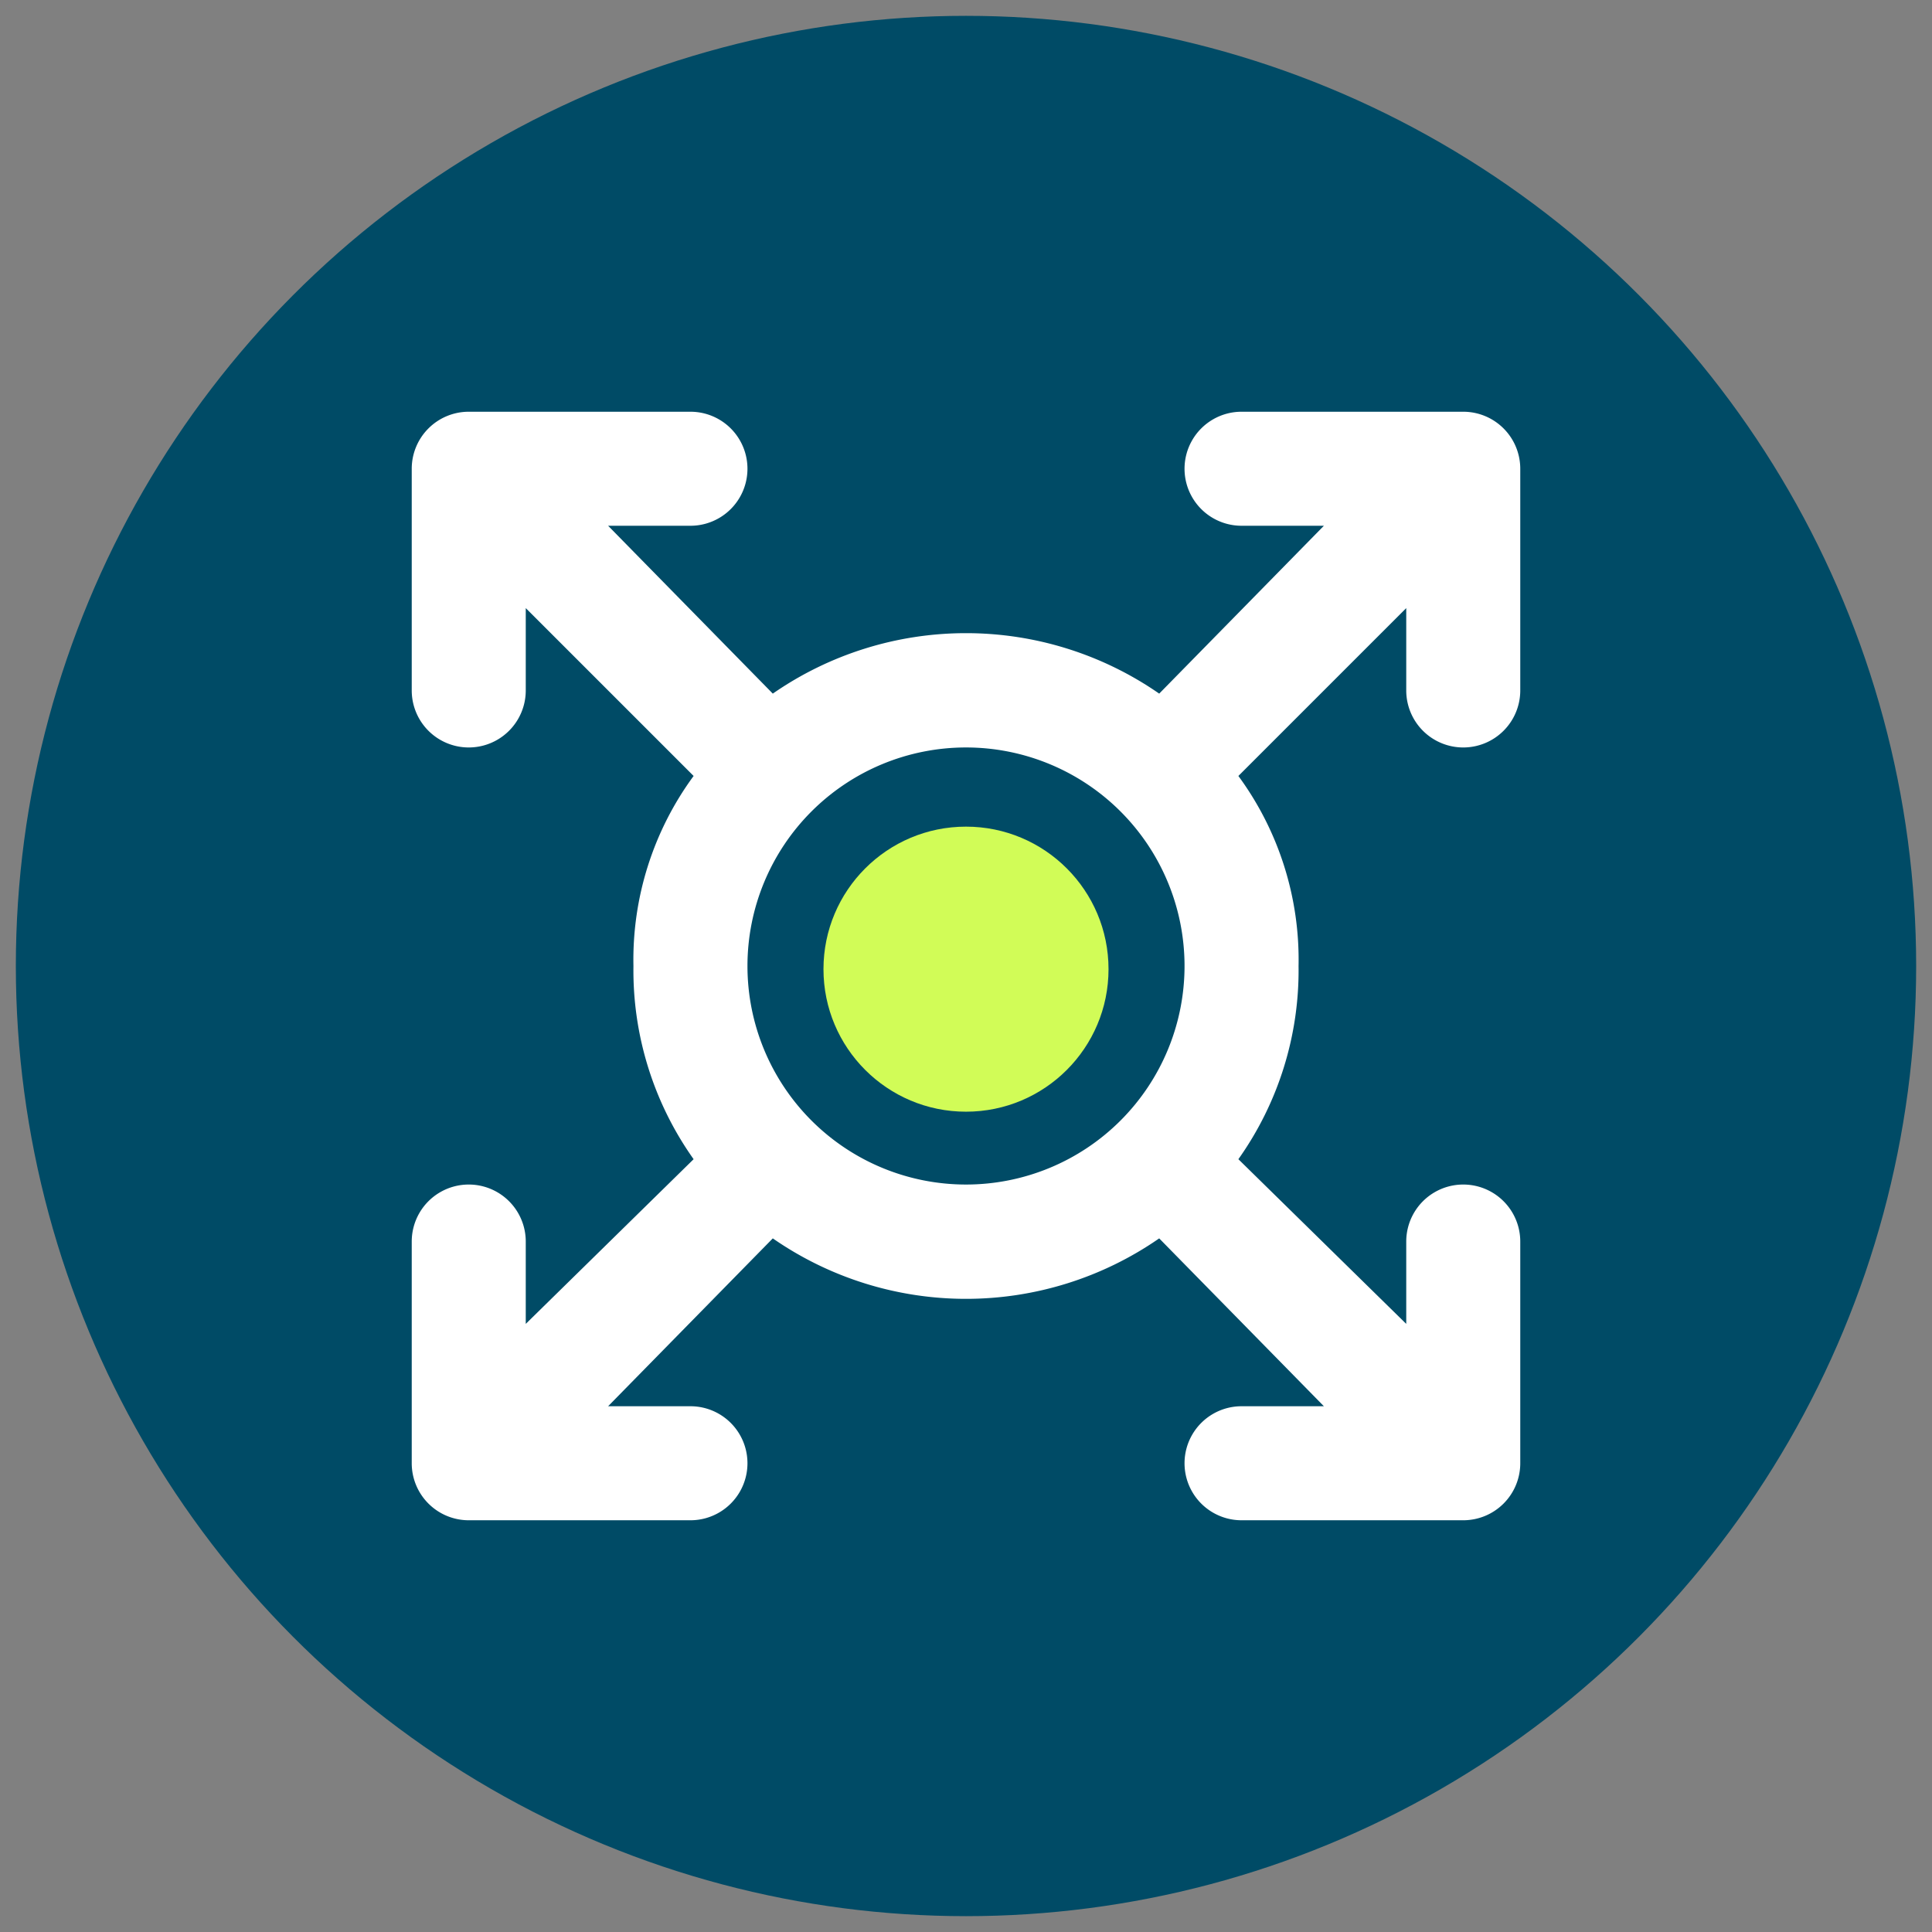
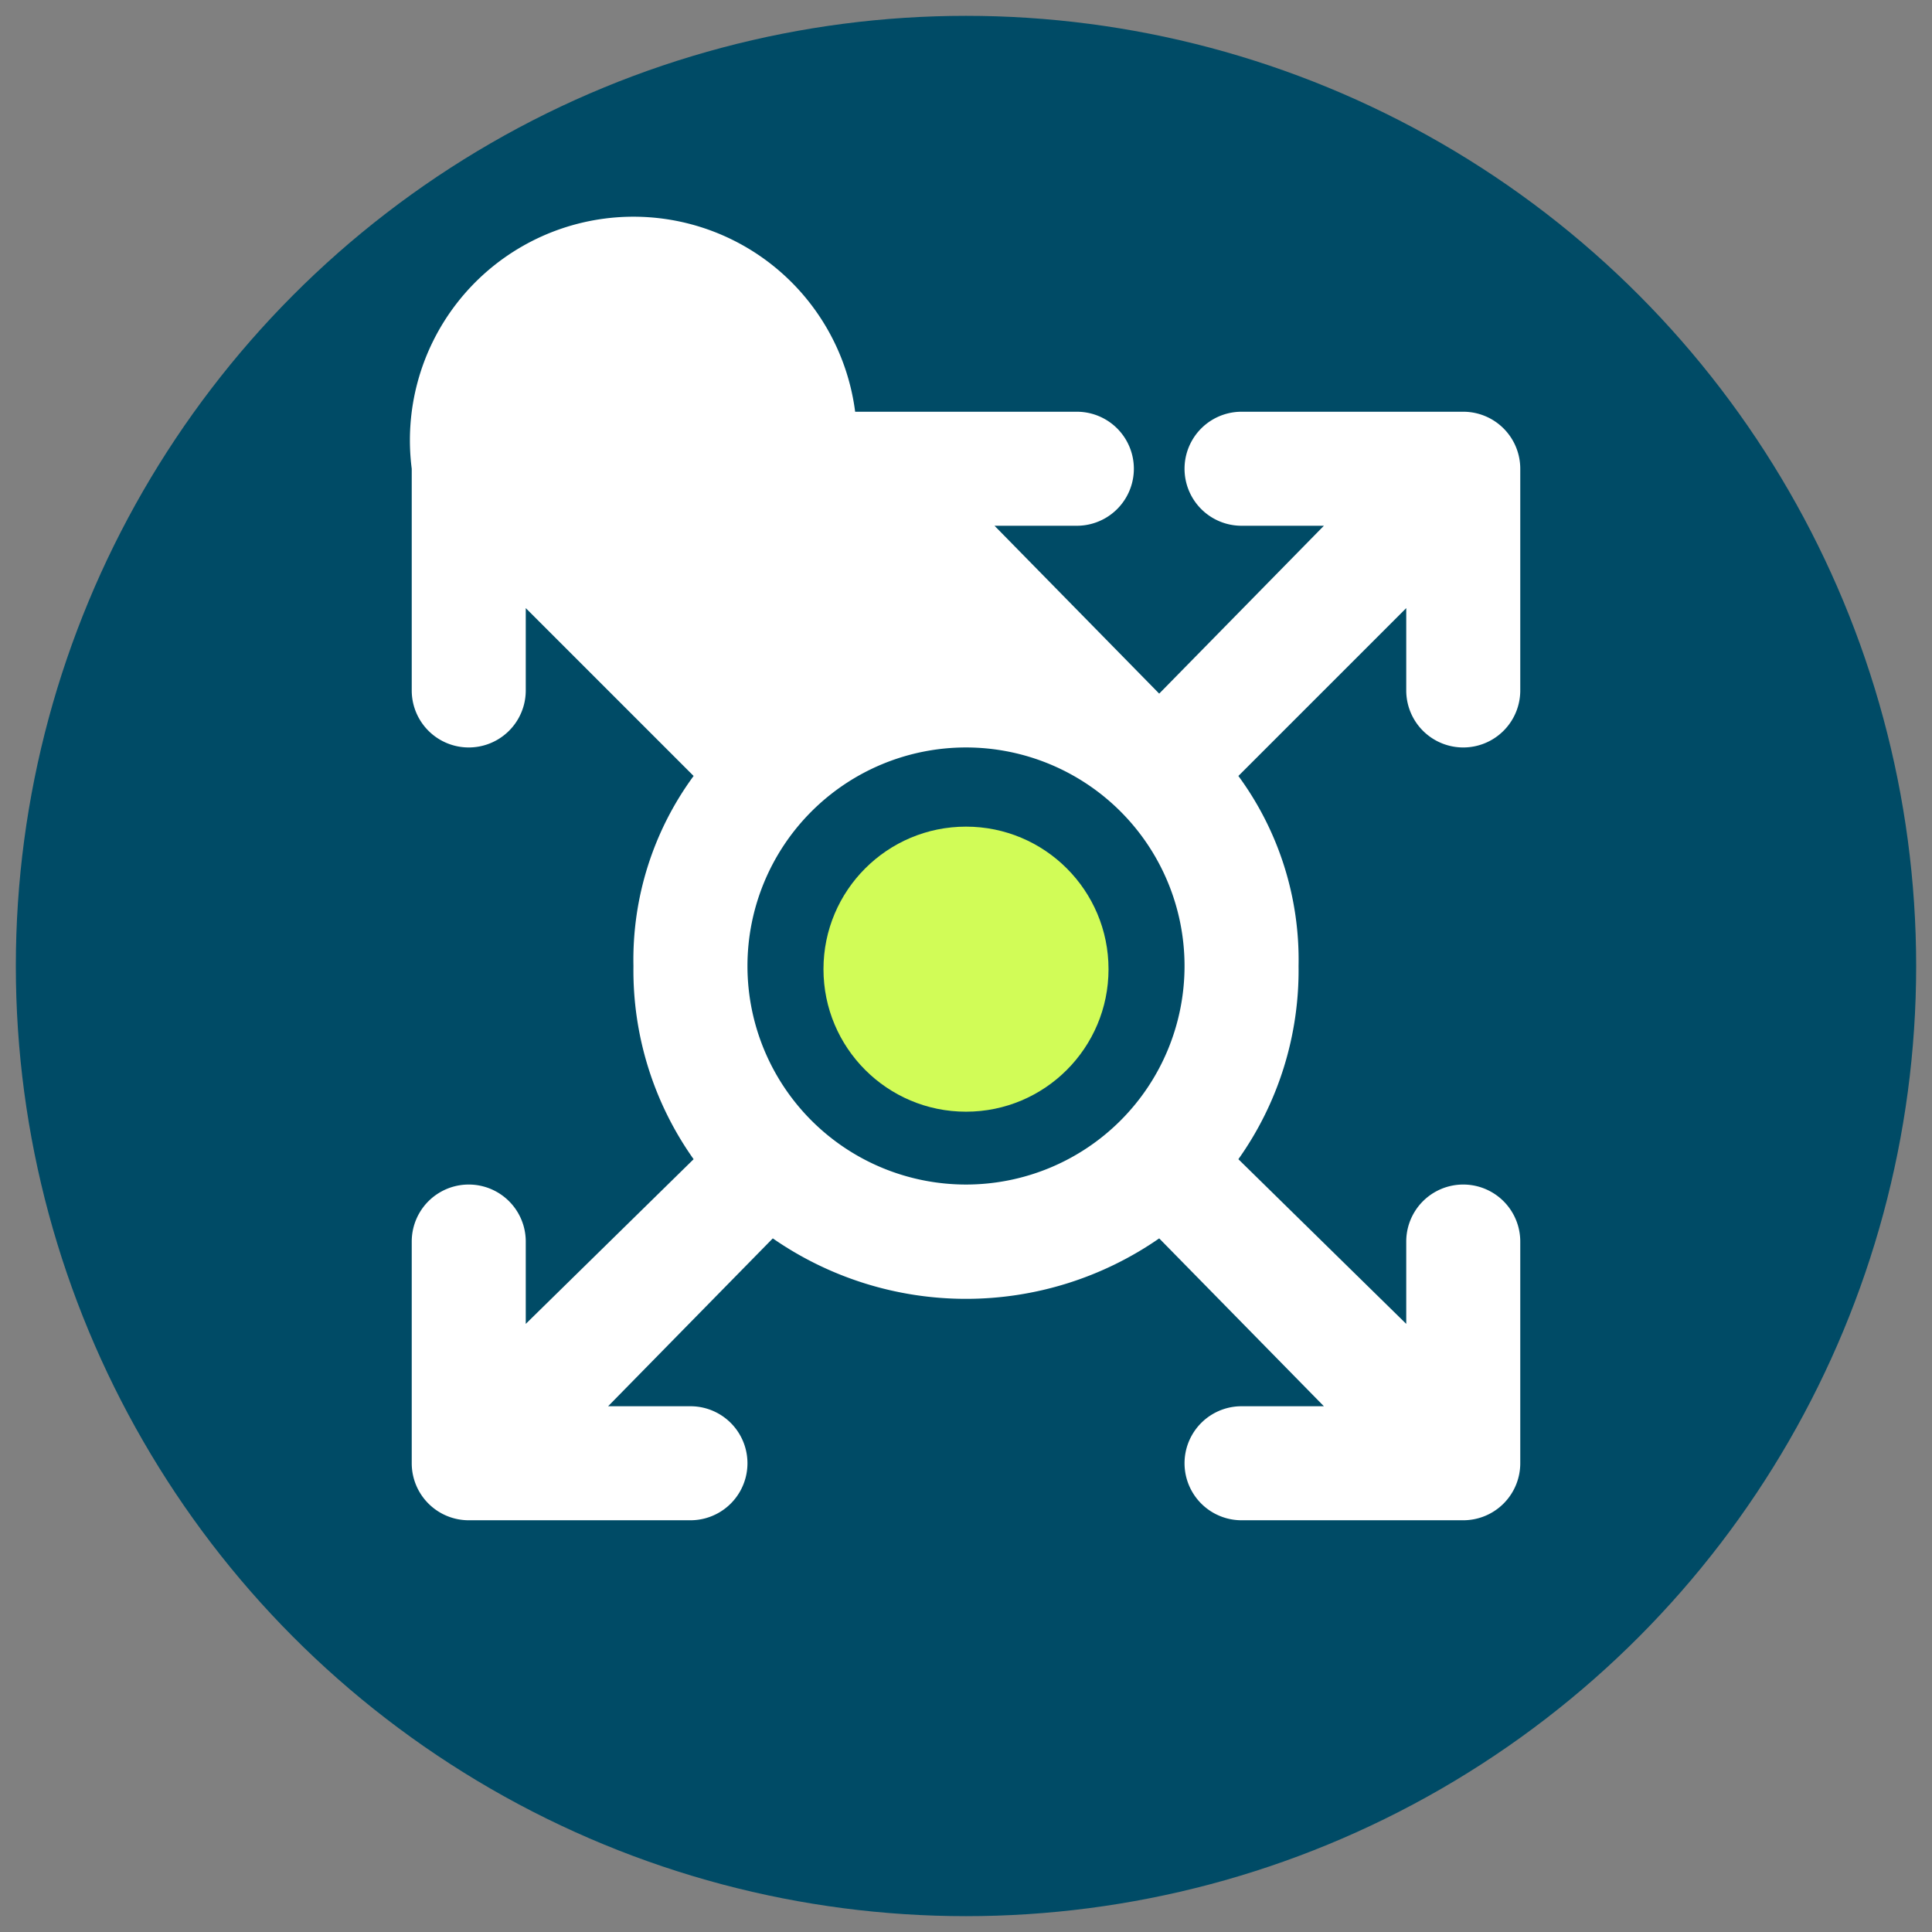
<svg xmlns="http://www.w3.org/2000/svg" viewBox="0 0 61 61">
  <rect x="0" y="0" width="61" height="61" fill="#808080" stroke="none" />
  <circle cx="30.5" cy="30.5" r="30" style="fill:#004b66" />
-   <rect x="8.9" y="8.9" width="43.2" height="43.21" style="fill:none" />
-   <path d="M46.2,23.6A1.8,1.8,0,0,0,48,21.8v-7A1.8,1.8,0,0,0,46.2,13h-7a1.8,1.8,0,0,0,0,3.6h2.6l-5.2,5.3a10.7,10.7,0,0,0-12.2,0l-5.2-5.3h2.6a1.8,1.8,0,0,0,0-3.6h-7A1.8,1.8,0,0,0,13,14.8v7a1.8,1.8,0,0,0,3.6,0V19.2l5.3,5.3a9.8,9.8,0,0,0-1.9,6,10.3,10.3,0,0,0,1.9,6.1l-5.3,5.2V39.2a1.8,1.8,0,1,0-3.6,0v7A1.8,1.8,0,0,0,14.8,48h7a1.8,1.8,0,0,0,0-3.6H19.2l5.2-5.3a10.7,10.7,0,0,0,12.2,0l5.2,5.3H39.2a1.8,1.8,0,0,0,0,3.6h7A1.8,1.8,0,0,0,48,46.2v-7a1.8,1.8,0,1,0-3.6,0v2.6l-5.3-5.2A10.3,10.3,0,0,0,41,30.5a9.8,9.8,0,0,0-1.9-6l5.3-5.3v2.6A1.8,1.8,0,0,0,46.2,23.6ZM30.5,37.4a6.9,6.9,0,1,1,6.9-6.9A6.9,6.9,0,0,1,30.5,37.4Z" style="fill:#fff" />
+   <path d="M46.2,23.6A1.8,1.8,0,0,0,48,21.8v-7A1.8,1.8,0,0,0,46.2,13h-7a1.8,1.8,0,0,0,0,3.6h2.6l-5.2,5.3l-5.2-5.3h2.6a1.8,1.8,0,0,0,0-3.6h-7A1.8,1.8,0,0,0,13,14.8v7a1.8,1.8,0,0,0,3.6,0V19.2l5.3,5.3a9.8,9.8,0,0,0-1.9,6,10.3,10.3,0,0,0,1.9,6.1l-5.3,5.2V39.2a1.8,1.8,0,1,0-3.6,0v7A1.8,1.8,0,0,0,14.8,48h7a1.8,1.8,0,0,0,0-3.6H19.2l5.2-5.3a10.7,10.7,0,0,0,12.2,0l5.2,5.3H39.2a1.8,1.8,0,0,0,0,3.6h7A1.8,1.8,0,0,0,48,46.2v-7a1.8,1.8,0,1,0-3.6,0v2.6l-5.3-5.2A10.3,10.3,0,0,0,41,30.5a9.8,9.8,0,0,0-1.9-6l5.3-5.3v2.6A1.8,1.8,0,0,0,46.2,23.6ZM30.5,37.4a6.9,6.9,0,1,1,6.9-6.9A6.9,6.9,0,0,1,30.5,37.4Z" style="fill:#fff" />
  <circle cx="30.5" cy="30.6" r="4.5" style="fill:#d1fc57" />
</svg>